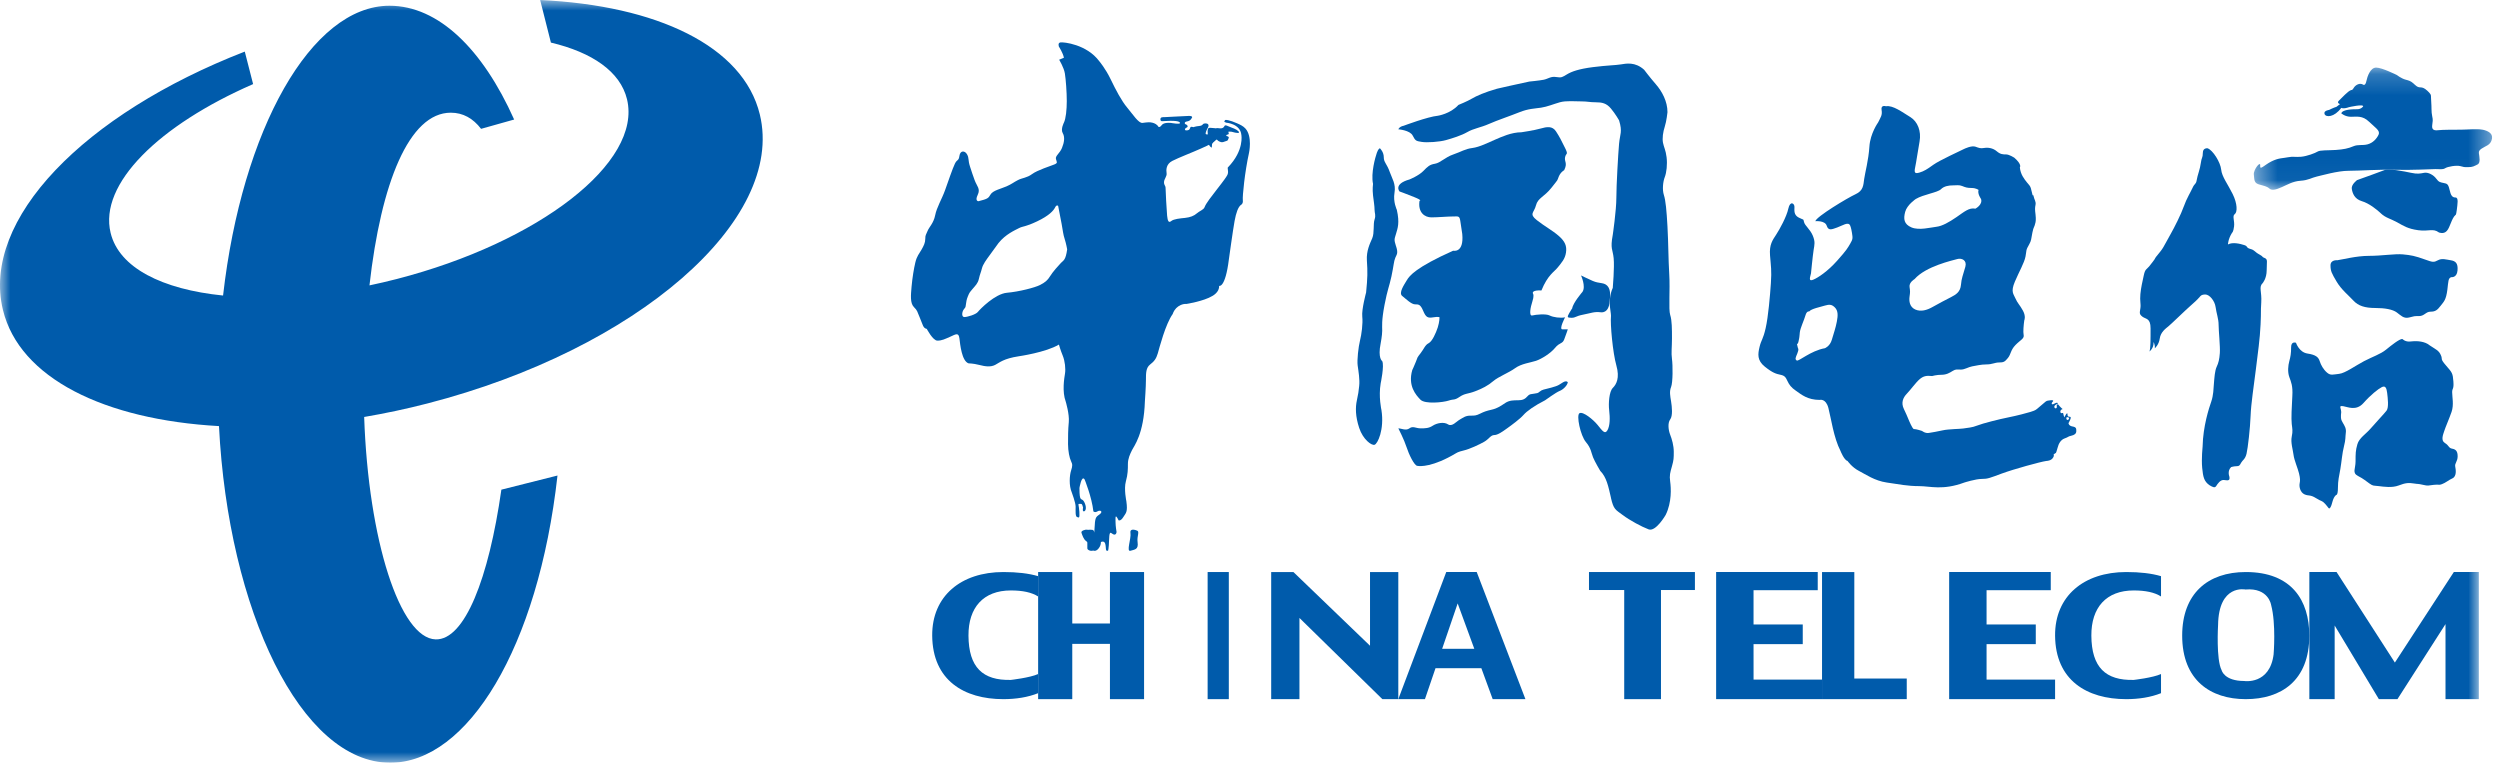
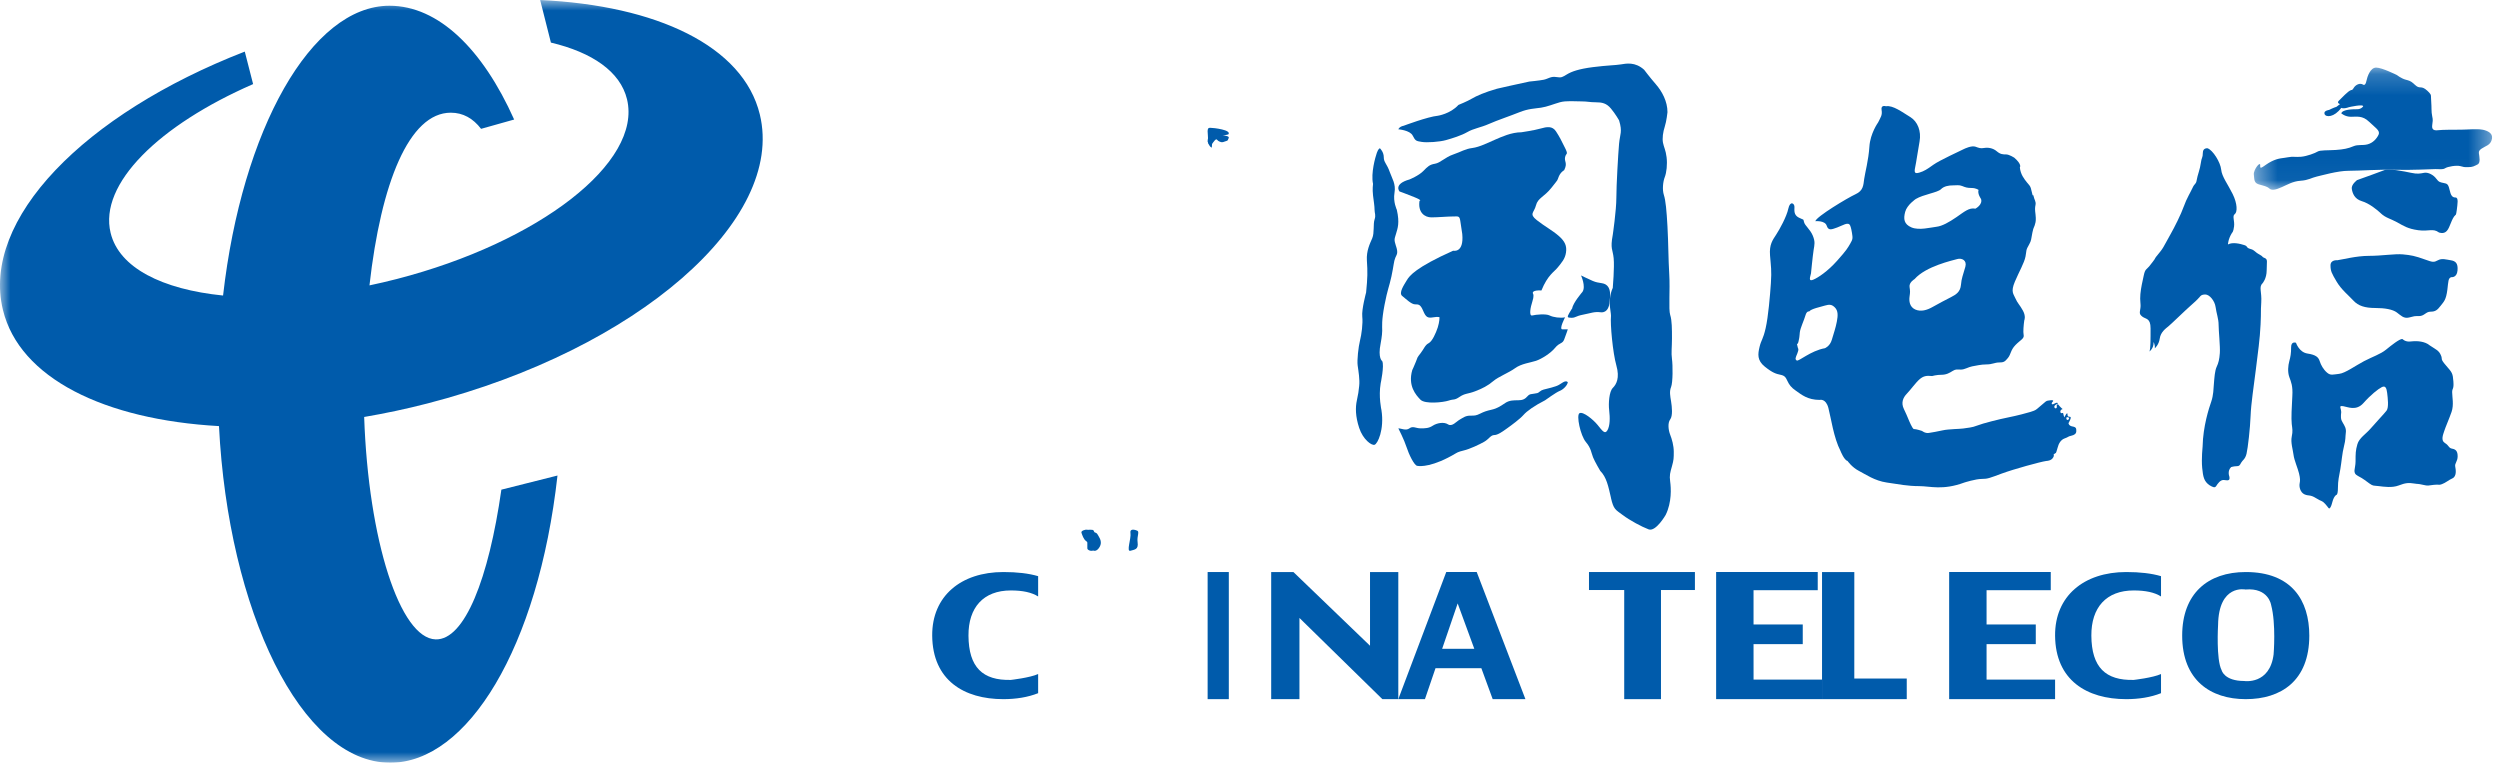
<svg xmlns="http://www.w3.org/2000/svg" height="36" viewBox="0 0 118 36" width="118">
  <mask id="a" fill="#fff">
    <path d="m.381.189h11.249v5.772h-11.249z" fill="#fff" fill-rule="evenodd" />
  </mask>
  <mask id="b" fill="#fff">
    <path d="m0 36h117v-36h-117z" fill="#fff" fill-rule="evenodd" />
  </mask>
  <g fill="#005bab" fill-rule="evenodd">
-     <path d="m50.084 12.401c-.118.123-.402.44-.52.636-.118.195-.237.293-.473.414-.237.123-.994.318-1.561.367-.567.049-1.279.782-1.373.903-.093.122-.496.244-.639.244s-.118-.244-.025-.365c.094-.123.072-.074.096-.219.025-.146.023-.221.094-.392.071-.171.071-.171.214-.341.143-.171.259-.27.307-.489.047-.219.095-.293.142-.488.047-.195.212-.414.355-.61.143-.196.427-.587.427-.587.332-.417.779-.608.969-.707.19-.099.284-.048.853-.318.569-.269.78-.512.851-.659.071-.147.143-.073.143-.073s.094.463.165.855c.066.364.072.488.143.707.071.219.118.49.118.49-.072.513-.168.512-.286.634m8.302-6.585c-.325-.144-.588-.196-.571-.127 0 0-.1.051.071.101 0 0 .657.049.706.576 0 0 .145.727-.633 1.531 0 0-.025-.025 0 .151.024.176-.047.25-.169.426-.122.176-.584.752-.707.928-.122.177-.18.254-.229.378-.048.124-.231.17-.379.3-.115.101-.293.177-.536.202-.242.025-.533.049-.656.149-.122.101-.17.002-.195-.251-.025-.251-.073-1.182-.073-1.306 0-.124-.074-.124-.074-.276 0-.151.147-.276.122-.426-.024-.152-.027-.427.267-.578.293-.151.95-.403 1.339-.578.389-.174.753-.325.875-.627 0 0 .073-.125.122-.099.049.025.026.3.122.25.095-.05.071-.002.095-.15.024-.15.073-.2.244-.175 0 0 .353.108.353.033 0-.076-.186-.173-.351-.229-.166-.057-.297-.152-.332-.076-.036.076-.092.114-.184.114-.092 0-.257-.04-.203.057.054.097.073.151 0 .229-.074.078-.04.019-.149.019-.109 0-.128-.019-.238-.019-.111 0-.147.002-.092-.152.055-.152.111-.172.111-.267 0-.095-.111-.114-.203-.095-.092.019-.052.099-.242.116-.152.013-.274.056-.274.056s-.13-.059-.149.037c-.019.094-.092.114-.184.114-.092 0-.073-.097.019-.133.092-.037.036-.132-.038-.152-.073-.019-.073-.114.038-.133.111-.019.194-.054.257-.19 0 0 .038-.075-.147-.075s-.979.056-1.123.056c-.144 0-.225 0-.225.106 0 .107.101.085.101.085.595-.04.804 0 .825.083.021.084-.433 0-.433 0-.287-.021-.393.043-.452.128-.06.085-.124.064-.124.064-.143-.235-.453-.235-.597-.213-.145.021-.166.021-.166.021-.186.022-.453-.403-.721-.721-.268-.318-.535-.83-.781-1.339-.246-.51-.535-.849-.535-.849-.598-.806-1.689-.912-1.833-.891-.145.021-.073.204-.073.204s.19.289.235.521l-.225.093s.225.37.27.648c.045.279.09.884.09 1.301 0 .417-.045.833-.135 1.019 0 0-.165.312-.056.496.109.184.071.442-.036.701-.107.26-.321.37-.285.518.035.147.105.186-.074.26-.179.074-.799.267-1.05.453-.252.186-.457.175-.67.285-.215.11-.286.186-.538.296-.252.11-.646.196-.753.382-.107.186-.142.209-.573.32 0 0-.178-.002-.036-.296.143-.295-.037-.406-.144-.701-.107-.298-.106-.296-.214-.628-.11-.334-.038-.405-.145-.591-.107-.186-.322-.184-.358.073-.036.258-.107.149-.214.371-.107.22-.321.849-.466 1.255-.145.407-.395.812-.466 1.182-.072.37-.287.556-.359.74-.072.184-.107.182-.107.368 0 .186-.074.332-.181.518-.107.186-.216.298-.287.593-.071.295-.143.739-.179 1.146-.035.406-.073.776.107.961.18.184.145.186.287.517.143.332.145.481.324.518 0 0 .287.554.501.554.214 0 .357-.076.609-.186.251-.111.392-.219.43.076.037.294.11 1.072.431 1.182 0 0 .216 0 .502.074.286.074.539.11.753 0 .214-.111.393-.297 1.11-.407 0 0 1.292-.184 1.901-.554 0 0 .07.258.178.518.109.26.145.63.109.851-.036.22-.143.849.036 1.329 0 0 .178.591.143.961-.036.37-.036.701-.036 1.035 0 .333.07.666.143.813.073.147.071.223 0 .444-.071.221-.109.703.036 1.035 0 0 .18.481.18.665 0 .184-.025.492.082.492 0 0 .097.078.097-.072 0-.149 0-.199-.024-.376-.025-.176-.049-.176.049-.176.098 0 .098 0 .147.176 0 0-.047.202.049.177.096-.025.122-.225 0-.451-.122-.226-.22.076-.22-.653 0 0 .1-.626.244-.401 0 0 .34.83.413 1.506 0 0 .072.076.194 0 .122-.076.269-.002.122.124-.146.125-.233.097-.25.527-.011.326-.116.93.079.905 0 0 .048.05.195-.101 0 0 .171-.099.22.075.049.175-.002.376.12.325 0 0 .024.074.049-.251.024-.325 0-.674.122-.576.122.099.22.101.244-.051 0 0-.049-.275-.049-.477s-.027-.426.145-.076c0 0 .097.049.22-.151.122-.199.219-.225.146-.752 0 0-.122-.58-.024-.93.097-.351.097-.578.097-.828 0-.25.096-.453.194-.653.097-.199.559-.752.608-2.308 0 0 .049-.678.049-1.004s.002-.576.195-.727c.194-.15.291-.275.364-.526.073-.253.362-1.382.704-1.859 0 0 .04-.147.167-.279.109-.11.289-.21.49-.198 0 0 .805-.126 1.217-.376 0 0 .34-.176.316-.476 0 0 .291.128.462-1.254 0 0 .195-1.407.269-1.808.073-.402.169-.651.291-.752 0 0 .122-.052.098-.226-.024-.175.096-1.355.291-2.233 0 0 .173-.779-.169-1.155-.107-.118-.254-.184-.402-.249" />
    <path d="m57.342 6.622c.103-.104.086 0 .205.053.119.052.138.052.276 0 .138-.053.103 0 .171-.157.041-.094-.138-.099-.275-.142-.091-.028-.135-.1-.19-.118-.138-.053-.309-.105-.309-.105-.19 0-.221.522-.221.522.102.365.238.052.342-.053" />
    <path d="m57.022 6.604c0 .312.174.364.174.364 0-.204.087-.572.087-.572h.262c.306 0 .433-.053.433-.053.17-.209-.695-.312-.869-.312-.175 0-.087.26-.087.573" />
    <path d="m51.842 25.901c.128-.152.166-.328.042-.539-.122-.21-.085-.189-.251-.247-.166-.058-.124-.115-.374-.115 0 0-.257.036-.213.152.042.115.09.286.213.384.123.098.294.216.294.348 0 .132.161.169.289.017" />
    <path d="m51.658 25.866c0-.224.091-.898-.123-.856 0 0-.213-.062-.213.123v.754c0 .102.336.203.336-.02" />
    <path d="m53.358 25.996c.208-.061.384-.059.337-.399-.044-.302.122-.521-.044-.559 0 0-.336-.14-.293.119.042.26-.209.9 0 .839" />
    <path d="m65.893 11.624c-.109-.336-.071-.339 0-.59.072-.251.181-.505.036-1.134 0 0-.182-.376-.109-.798.074-.422-.119-.683-.217-.968-.146-.419-.289-.463-.289-.714 0-.252-.181-.42-.181-.42s-.071 0-.145.21c-.074.21-.289.966-.181 1.47 0 0-.036.252 0 .546.036.295.072.505.072.673 0 .169.071.253 0 .463-.072.209-.002.631-.109.882-.108.252-.282.591-.253 1.051.036.545.034.797-.037 1.512 0 0-.217.798-.181 1.134.036.337-.034.843-.108 1.137-.073.293-.145.922-.109 1.175.036.254.107.675.071.968-.036.293-.034.338-.108.673-.073.335-.073.756.108 1.303s.58.839.725.797c.145-.041.47-.714.326-1.639 0 0-.144-.632-.036-1.261 0 0 .179-.841.072-1.051 0 0-.217-.128-.072-.841 0 0 .072-.378.072-.588 0-.21-.036-.463.109-1.22.145-.756.216-.839.326-1.344.109-.505.111-.715.183-.883.071-.169.145-.21.036-.547" />
    <path d="m76.036 23.498c.127.553.211.553.55.807.339.255.89.553 1.229.681.339.128.804-.681.804-.681.295-.595.255-1.276.213-1.574-.042-.299 0-.425.084-.723.084-.299.086-.383.086-.679 0-.297-.086-.596-.169-.809-.084-.212-.127-.553 0-.723.128-.17.084-.594.042-.851-.042-.256-.086-.467 0-.679.086-.212.084-1.021.042-1.32-.042-.299 0-.553 0-.978 0-.425 0-.851-.084-1.105-.084-.254 0-1.192-.044-1.914-.044-.724-.041-1.489-.084-2.254-.042-.765-.086-1.234-.169-1.49-.084-.257-.042-.637.042-.849.083-.212.127-.597.085-.937-.042-.341-.127-.467-.169-.679-.042-.212 0-.51.084-.767.083-.255.127-.679.127-.679 0-.509-.255-.98-.551-1.32-.295-.34-.55-.681-.55-.681-.423-.384-.847-.296-1.102-.254-.255.042-.634.042-1.312.128-.678.086-1.017.213-1.228.341-.212.128-.255.171-.509.127-.253-.044-.381.086-.592.128-.211.042-.678.086-.678.086-.422.086-1.524.338-1.524.338-.594.17-.973.341-1.187.468-.213.128-.634.297-.634.297-.383.424-.975.511-.975.511-.466.042-1.608.471-1.608.471-.212.041-.253.168-.253.168s.551.042.678.298c.127.256.169.255.422.297.253.042.847 0 1.145-.084.297-.084.72-.212 1.015-.382.295-.17.636-.212 1.017-.382.381-.17 1.016-.382 1.439-.553.423-.17.72-.17 1.017-.214.297-.044.592-.171.889-.255.297-.084.72-.042 1.017-.042.297 0 .381.042.678.042.297 0 .507.042.72.299.213.256.381.553.381.553.169.553.042.637 0 1.106-.042.468-.128 1.957-.128 2.551 0 .594-.169 1.745-.169 1.745-.128.681 0 .679.042 1.105.042.426-.042 1.404-.042 1.404-.128.256-.169.679-.128.935.042.257.044.383.044.383-.042.382.084 1.744.253 2.34.169.595 0 .893-.169 1.063-.169.17-.211.723-.169 1.063.041.341.041.723-.084.936-.126.212-.255 0-.466-.257-.211-.256-.678-.637-.848-.553-.169.084.044 1.064.297 1.362.253.299.253.511.339.723.085.212.339.639.339.639.297.298.381.723.508 1.276" />
    <path d="m73.871 6.985c-.172-.35-.257-.523-.429-.785-.172-.263-.428-.218-.73-.132-.301.087-.901.175-.901.175-.473 0-.944.22-1.245.35-.301.129-.73.35-1.073.393s-.516.174-.902.306c-.386.132-.601.393-.859.436-.259.043-.344.131-.558.35-.215.218-.645.392-.645.392-.774.218-.471.567-.471.567s.257.089.687.263c.431.175.257.175.257.175-.087.567.257.785.558.785.301 0 .772-.043 1.031-.043.258 0 .301-.043.343.262.042.304.085.567.085.567.085.917-.428.787-.428.787-1.761.788-2.062 1.179-2.191 1.397-.129.218-.395.599-.214.742.17.132.43.393.602.393.172 0 .257 0 .386.307.129.306.214.349.473.306.259-.043.299 0 .299 0s0 .218-.085.48c-.085.261-.259.656-.43.742-.172.087-.215.263-.386.481-.172.218-.127.175-.215.393-.086.218-.171.393-.171.393-.215.743.171 1.178.386 1.398.214.22 1.073.129 1.332.043.259-.087.257 0 .515-.175.259-.175.386-.131.73-.263.344-.132.601-.261.857-.479.257-.218.732-.393 1.031-.611.299-.218.729-.263.988-.349.259-.087.687-.35.902-.613.214-.263.344-.175.429-.393.085-.218.171-.479.171-.479h-.256c-.172 0 .127-.568.127-.568-.216.046-.558 0-.73-.088-.171-.088-.643-.043-.815 0-.172.043-.087-.393 0-.654.087-.261.043-.35.043-.35-.129-.218.386-.175.386-.175.301-.74.602-.874.774-1.092.172-.218.342-.393.386-.7.045-.306-.044-.524-.344-.785-.299-.261-.645-.438-1.031-.741-.386-.305-.129-.35-.042-.7.087-.35.386-.393.73-.829.344-.436.257-.306.344-.524.087-.218.257-.307.257-.307.171-.35 0-.393.042-.61.042-.218.172-.089 0-.438" />
    <path d="m74.208 14.555s-.034.038-.139.223c-.104.185-.106.222.103.222s.173-.075.554-.149c.382-.073.521-.15.832-.111 0 0 .382.075.416-.518.105-.666-.137-.813-.346-.851-.209-.038-.278-.038-.45-.111-.173-.073-.555-.26-.555-.26s.242.518.069.777c0 0-.449.518-.484.778" />
    <path d="m86.698 15.185c-.059.306-.147.55-.236.854-.089.305-.325.396-.325.396-.681.122-1.243.641-1.332.58-.089-.062-.059-.122.03-.335.089-.213.029-.244.029-.244-.088-.366-.029-.061.03-.335.059-.274.03-.213.059-.427.03-.213.207-.579.266-.793s.177-.183.177-.183c.089-.121.532-.213.74-.275.207-.06.325-.06.473.092.148.152.148.365.089.67m3.226-5.184c.089-.336.503-.61.503-.61.355-.213 1.035-.305 1.183-.458.149-.152.385-.183.563-.183s.296-.03.444.031c.147.061.236.092.444.092.207 0 .326.091.326.091-.06.183.118.427.118.427.089.274-.266.458-.266.458-.296-.062-.533.152-.888.396s-.68.427-.947.458c-.267.03-.829.183-1.184.03-.355-.152-.385-.397-.296-.732m2.84 2.592c-.118.427-.177.518-.207.854-.03.336-.237.458-.473.58-.237.122-.592.305-.858.458s-.563.243-.829.122c-.266-.122-.296-.397-.266-.61.03-.213.03-.244 0-.458-.03-.213.237-.366.237-.366.532-.609 1.805-.884 2.012-.945.207-.061.472.051.384.366m4.903 7.127c-.02.141-.137.123-.137.021 0-.101.137-.021.137-.021m-.751 1.864c.084-.17-.081-.084.124-.211 0 0 .041-.084.082-.253.041-.17.144-.365.328-.428.183-.062.151-.093.305-.125.153-.032.246-.096.246-.221 0-.126-.002-.187-.185-.219-.183-.033-.183-.158-.183-.158s.05-.072.092-.189c.072-.198-.14-.031-.137-.2.005-.215-.15.12-.15.12s-.024-.06-.037-.107c-.012-.045-.002-.126-.074-.097-.096.04-.124-.159.03-.189 0 0-.12-.096-.213-.221 0 0-.083-.025-.063.095.02.12-.117.118-.117.018 0-.098.157-.14.157-.14s.039-.116-.176.002c-.111.061-.137-.021-.059-.101.078-.08-.039-.082-.156-.062-.116.021-.116-.002-.253.121-.137.122-.234.202-.331.281-.096.081-.194.102-.311.142-.117.039-.644.179-1.052.259-.408.081-1.208.282-1.461.384-.253.101-.427.099-.662.139-.12.021-.695.025-.962.086-.266.061-.473.092-.651.122-.178.031-.325-.092-.325-.092s-.267-.091-.385-.091c0 0-.03.03-.148-.213-.119-.244-.126-.317-.326-.733-.148-.305-.03-.549.148-.731.177-.183.414-.519.592-.671.177-.153.325-.183.592-.153 0 0 .207-.06.444-.06.236 0 .384-.092.532-.184.148-.091.207-.061.385-.061.178 0 .355-.122.532-.153.178-.03.414-.091.681-.091.266 0 .385-.092.592-.092.207 0 .266-.03.414-.213.148-.183.119-.366.355-.61.237-.244.431-.303.385-.488-.029-.123 0-.458.03-.671 0 0 .089-.183-.059-.458s-.266-.365-.355-.579c-.089-.214-.236-.305-.03-.793.207-.488.444-.884.503-1.189.059-.305 0-.275.177-.58.1-.175.089-.244.148-.549.059-.305.089-.213.148-.488 0 0 .03-.122 0-.367-.03-.243-.03-.304 0-.457.03-.152-.059-.244-.089-.396-.029-.153-.029.091-.088-.213-.059-.306-.119-.306-.237-.458-.118-.152-.296-.366-.326-.701 0 0 .119-.123-.266-.458 0 0-.237-.152-.385-.152-.148 0-.266 0-.444-.152-.177-.152-.414-.183-.591-.152-.177.03-.237 0-.414-.062-.177-.061-.503.091-.562.122-.13.069-1.125.519-1.421.732-.296.214-.444.306-.651.367-.208.061-.266.031-.208-.244.059-.275.119-.732.208-1.22s-.089-.945-.444-1.159c-.355-.214-.815-.566-1.141-.505 0 0-.25-.084-.208.17.043.253-.039.337-.163.593 0 0-.371.51-.412 1.145s-.205 1.228-.246 1.525c-.041.298-.039.551-.411.72-.371.17-1.853 1.06-1.894 1.272 0 0 .455-.043.536.212.082.256.244.172.492.086.248-.086.535-.298.618-.086 0 0 .043.084.083.339.041.255.041.298-.083.509-.124.212-.166.3-.618.806-.451.507-.906.802-1.111.888-.205.086-.205.002-.122-.295 0 0 .083-.846.124-1.102.041-.255.083-.381-.041-.679-.124-.297-.371-.467-.412-.637-.041-.169.002-.084-.247-.211-.248-.128-.205-.34-.205-.509 0-.17-.208-.295-.289.086-.081.381-.41.976-.575 1.229-.165.253-.329.465-.289.974.041.509.082.719.041 1.313-.041.595-.122 1.569-.246 2.12-.124.55-.208.55-.289.889-.081.34-.122.635.248.933.37.297.535.341.74.384.205.041.248.125.329.295.081.17.163.298.41.467.248.17.536.424 1.111.424 0 0 .287-.086.411.381.124.467.246 1.401.575 2.036 0 0 .165.423.329.465 0 0 .205.298.534.467.329.169.74.466 1.317.551.577.084.988.169 1.522.169s1.111.211 2.14-.169c0 0 .533-.17.821-.17.289 0 .372-.043.947-.255.575-.211 1.809-.551 2.097-.593 0 0 .246 0 .329-.17" />
    <path d="m103.799 14.049c.058-.075.1-.149.294-.149.194 0 .443.297.483.593.04.298.142.556.142.836 0 .28.08 1.032.058 1.336-.022.304-.064.467-.15.649-.086.183-.106.51-.128.773-.022.263-.022.567-.128.872-.106.304-.387 1.159-.407 2.113 0 0-.062.588-.02 1.015.042.426.084.63.341.813.171.101.256.141.321.04.064-.101.194-.302.364-.284.17.019.3.059.256-.164 0 0-.108-.263.084-.445 0 0 .128-.042.257-.042.128 0 .15-.04.214-.162.065-.122.192-.162.256-.426.064-.265.17-1.2.192-1.788.022-.588.15-1.39.247-2.181.096-.793.192-1.432.224-2.133.032-.7 0-.518.032-1.036.032-.518-.128-.731.064-.913 0 0 .192-.213.192-.609 0-.396.064-.518-.096-.579-.16-.061-.036-.049-.224-.152-.283-.153-.225-.213-.449-.275-.224-.061-.096-.121-.289-.183-.192-.061-.545-.152-.769-.03 0 0 0-.244.192-.549 0 0 .064-.03.096-.304.032-.274-.096-.487.032-.578.128-.092.128-.488-.096-.944-.224-.457-.513-.823-.545-1.158-.032-.335-.385-.914-.641-1.005 0 0-.224-.031-.224.213s-.063.214-.096.487c-.032.274-.16.579-.192.792-.032.213-.096.153-.193.365-.096.214-.288.518-.416.883-.128.366-.449 1.005-.641 1.34-.192.335-.161.304-.321.579-.16.274-.352.426-.417.578 0 0-.128.183-.256.336-.128.152-.193.122-.256.426-.064.304-.128.548-.16.883-.032.335.032.457 0 .67-.032.213-.064.273.096.396.16.122.384.061.384.548s.004.984-.054 1.095c0 0 .216-.149.196-.446 0 0 .078.129.058.297 0 0 .195-.167.234-.464.041-.298.275-.467.411-.577.136-.111.84-.796 1.016-.946.176-.151.372-.335.431-.41" />
    <path d="m11.167 3.121c-.252-.049-.736 0-1.01 0-.275 0-.898 0-1.082.025-.184.024-.3-.025-.276-.222.023-.197.045-.247 0-.444-.046-.198-.023-.419-.046-.689-.023-.27.022-.297-.093-.419-.116-.122-.252-.248-.413-.248-.162 0-.23-.098-.346-.197-.116-.1-.184-.122-.368-.171-.184-.049-.414-.221-.414-.221s-.69-.345-.966-.345c-.274 0-.415.419-.461.64-.045.222-.138.173-.138.173-.183-.122-.39.024-.459.147-.068.124-.116.098-.116.098-.161.048-.436.369-.574.494-.139.124.045.171.045.171l-.17.129c-.122.033-.349.147-.349.147s-.273.032-.212.195c.061.162.455.162.789-.293 0 0 .092.065.364-.033 0 0 .698-.162.667-.033 0 0-.09.13-.273.13-.182 0-.698 0-.758.195 0 0 .182.162.456.162.273 0 .546-.065.849.228.304.293.546.423.455.618-.091.195-.273.39-.516.454-.243.066-.45-.005-.679.094-.23.099-.461.148-.829.172-.368.024-.734.002-.85.075-.116.073-.508.222-.784.246-.274.024-.39-.024-.62.024-.229.049-.436.024-.781.197-.345.173-.552.443-.529.197.023-.246-.324.197-.3.418.028.244.002.394.232.467.23.073.366.078.504.199.138.122.37.023.599-.075.23-.098.504-.27.872-.294.368-.024.528-.146.759-.197.232-.051.99-.273 1.496-.273.506 0 1.588-.073 2.23-.048.642.024 1.773-.033 1.886-.033.184 0 .342.033.457-.043.116-.075.529-.146.713-.097.184.048.138.048.368.048.229 0 .277-.048.438-.122.161-.073.091-.37.068-.543-.023-.172.207-.246.413-.369.207-.124.209-.345.209-.345.025-.223-.209-.344-.461-.392" mask="url(#a)" transform="translate(106 3)" />
    <path d="m112.383 10.077c.22.206.44.24.753.411.314.172.502.309 1.005.378.502.069.69-.103.973.104 0 0 .22.102.376-.07.157-.171.22-.583.408-.754 0 0 .031.034.063-.24.031-.275.094-.584-.063-.584-.157 0-.219-.102-.282-.377-.062-.275-.126-.275-.282-.309-.157-.034-.22-.034-.345-.205-.125-.172-.377-.309-.565-.275-.188.035-.314.069-.627 0-.314-.068-1.036-.205-1.224-.137-.189.069-1.005.378-1.318.481 0 0-.282.206-.251.411.031.206.125.48.47.583.345.103.69.377.91.583" />
    <path d="m110 12.527c0 .277.063.381.287.763.223.381.573.658.797.901.223.243.542.346 1.02.346.479 0 .829.069 1.021.208.192.139.323.302.574.243.287-.069.223-.069.478-.069s.319-.208.542-.208c.223 0 .319-.069.478-.277.16-.208.256-.275.319-.763.048-.377.032-.555.191-.589 0 0 .255.035.287-.312.032-.347-.095-.451-.319-.486-.223-.034-.415-.104-.605 0-.192.104-.242.098-.606-.034-.479-.174-.67-.208-1.052-.244-.383-.034-.989.07-1.595.07-.606 0-1.244.174-1.499.207 0 0-.319-.034-.319.243" />
    <path d="m109.747 23.782c.172.18.172.299.258.15.086-.15.086-.419.258-.569 0 0 .087.03.087-.329 0-.359.057-.569.115-.898.057-.329.086-.748.172-1.077.085-.329.057-.419.085-.629.029-.21-.057-.329-.143-.479-.086-.15-.086-.18-.086-.329 0-.15.028-.12 0-.269-.029-.149-.086-.21.115-.179.201.03.602.239.947-.15.344-.389.688-.659.86-.748.172-.09.23.03.259.269.028.24.086.689-.029.838-.115.15-.517.569-.746.838-.23.269-.545.449-.631.748-.086.299-.086.449-.086.808 0 .359-.172.539.114.688.287.149.373.24.546.359.172.12.172.09.43.12.258.03.631.09.946-.03.316-.12.459-.138.746-.09.172.03.143 0 .402.06.258.06.23.03.516 0 .287-.03.201.03.373-.03.172-.06.344-.21.487-.269.226-.095.173-.419.144-.568-.029-.15.115-.239.115-.479 0-.24-.086-.329-.259-.36-.172-.029-.143-.149-.344-.269-.2-.12-.086-.389-.028-.569.057-.18.229-.569.344-.898.115-.329.028-.718.028-.928 0-.209.087-.12.058-.509-.029-.389-.058-.419-.344-.748-.287-.329-.172-.299-.229-.449-.058-.15-.115-.24-.316-.359-.201-.12-.316-.21-.316-.21-.258-.15-.602-.15-.832-.12-.23.03-.373-.12-.373-.12-.143 0-.516.3-.774.509-.258.21-.631.329-1.033.539-.401.21-.889.569-1.176.599-.287.03-.402.09-.573-.06-.173-.15-.287-.359-.344-.539-.057-.18-.172-.299-.574-.359-.402-.06-.545-.509-.545-.509s-.23-.09-.23.21c0 .299-.029.449-.086.658-.057.21-.086.509 0 .748.086.24.172.419.143.898-.028.479-.057 1.078-.028 1.317.028.24.057.329 0 .599-.058.269.057.629.086.868.029.24.201.628.258.868.057.239.057.329.028.479-.028.15.029.419.23.509.201.09.259 0 .545.18.287.18.258.09.43.269" />
    <path d="m74 18.042s-.055-.095-.22 0c-.166.095-.193.158-.552.252-.358.094-.441.094-.552.189-.111.095-.111.063-.248.095-.138.031-.221 0-.331.126-.111.126-.22.189-.441.189s-.414 0-.607.127c-.193.126-.359.252-.635.315-.276.064-.359.095-.552.189-.193.095-.248.095-.469.095-.221 0-.331.095-.497.189-.165.095-.358.347-.551.221-.193-.126-.524-.063-.717.063-.193.126-.358.126-.579.126-.221 0-.359-.126-.524 0-.165.126-.387 0-.524 0 0 0 .276.536.387.884s.359.852.497.884c.138.032.744.063 1.848-.599 0 0 .083-.063.359-.126.275-.063.744-.284.965-.411.221-.126.304-.315.469-.315.165 0 .387-.158.607-.316.221-.158.607-.442.773-.631.165-.189.524-.442 1.02-.694 0 0 .524-.379.689-.442.166-.063.359-.252.386-.41" />
    <path d="m57 33h1v-6h-1z" mask="url(#b)" />
    <path d="m87.524 27h-1.524v6h1.197.326 2.476v-.972h-2.476z" mask="url(#b)" />
    <path d="m64.665 30.479-3.616-3.479h-1.049v6h1.334v-3.833l3.914 3.833h.752v-6h-1.335z" mask="url(#b)" />
-     <path d="m52.389 29.429h-1.778v-2.429h-1.611v6h1.611v-2.609h1.778v2.609h1.611v-6h-1.611z" mask="url(#b)" />
    <path d="m68.069 30.624.733-2.143.785 2.143zm.194-3.624-2.263 6h1.257l.499-1.461h2.164l.535 1.461h1.545l-2.299-6z" mask="url(#b)" />
    <path d="m75 27.849h1.663v5.151h1.735v-5.151h1.602v-.849h-5z" mask="url(#b)" />
    <path d="m82.767 30.404h2.323v-.93h-2.323v-1.616h3.03v-.858h-4.796v6h5v-.924h-3.233z" mask="url(#b)" />
    <path d="m93.766 30.404h2.323v-.93h-2.323v-1.616h3.03v-.858h-4.796v6h5v-.924h-3.234z" mask="url(#b)" />
-     <path d="m113.038 31.273-2.752-4.273h-1.285v6h1.195v-3.476l2.086 3.476h.877l2.269-3.542v3.542h1.573v-6h-1.18z" mask="url(#b)" />
    <path d="m107.316 30.873c-.177 1.46-1.39 1.27-1.39 1.27-.947 0-1.065-.508-1.065-.508-.266-.508-.168-2.132-.168-2.132.027-1.948 1.292-1.678 1.292-1.678 1.094-.095 1.212.73 1.212.73.237.889.118 2.318.118 2.318m-1.316-3.873c-1.789 0-3 1.016-3 3 0 2.111 1.344 3 3 3 1.657 0 3-.857 3-3 0-1.657-.827-3-3-3" mask="url(#b)" />
    <path d="m97 30c.015 2.111 1.503 3 3.358 3.0.597 0 1.157-.089 1.642-.282v-.904c-.39.177-1.288.278-1.288.278-1.327.031-1.991-.591-2-2.091-.008-1.324.7-2.132 2-2.132.555 0 .977.089 1.288.284v-.958c-.447-.131-.989-.195-1.642-.195-2.002 0-3.371 1.137-3.358 3" mask="url(#b)" />
    <path d="m44 30c.016 2.111 1.503 3 3.358 3.0.596 0 1.157-.089 1.642-.282v-.904c-.39.177-1.288.278-1.288.278-1.327.031-1.991-.591-2-2.091-.008-1.324.7-2.132 2-2.132.555 0 .977.089 1.288.284v-.958c-.447-.131-.988-.195-1.642-.195-2.002 0-3.371 1.137-3.358 3" mask="url(#b)" />
    <path d="m25.495 0 .508 2.01c1.951.463 3.276 1.37 3.592 2.674.724 2.986-4.154 6.752-10.863 8.484-.434.112-.865.212-1.293.302.544-4.834 1.871-8.151 3.838-8.151.581 0 1.051.269 1.43.762l1.561-.439c-1.486-3.322-3.572-5.371-5.885-5.371-3.691 0-6.962 5.842-7.854 13.678-2.872-.29-4.908-1.308-5.308-2.957-.561-2.315 2.29-5.087 6.726-7.023-.118-.461-.281-1.101-.393-1.534-7.585 2.948-12.45 7.922-11.416 12.19.782 3.226 4.798 5.186 10.198 5.487.44 8.692 3.868 15.889 8.085 15.889 3.641 0 6.982-5.42 7.893-13.556l-2.649.667c-.596 4.189-1.731 7.105-3.101 7.067-1.684-.047-3.176-4.687-3.375-10.498.984-.168 1.984-.378 2.995-.64 9.865-2.546 16.892-8.639 15.68-13.639-.785-3.24-4.892-5.15-10.369-5.401" mask="url(#b)" />
  </g>
</svg>